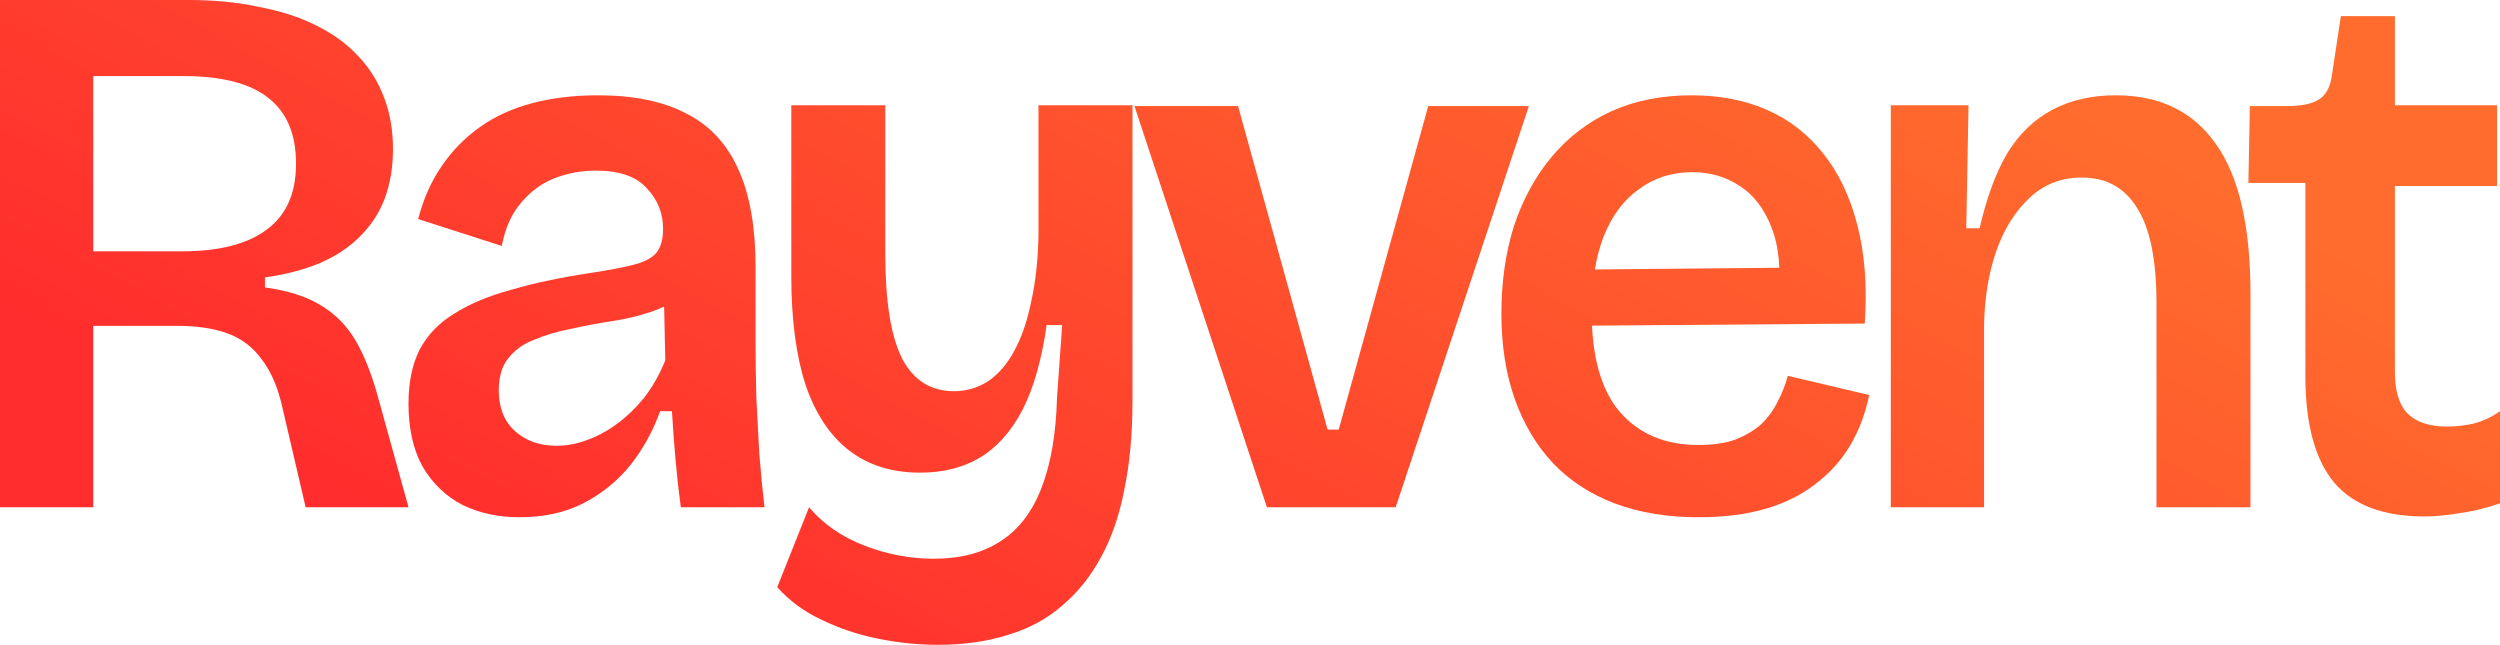
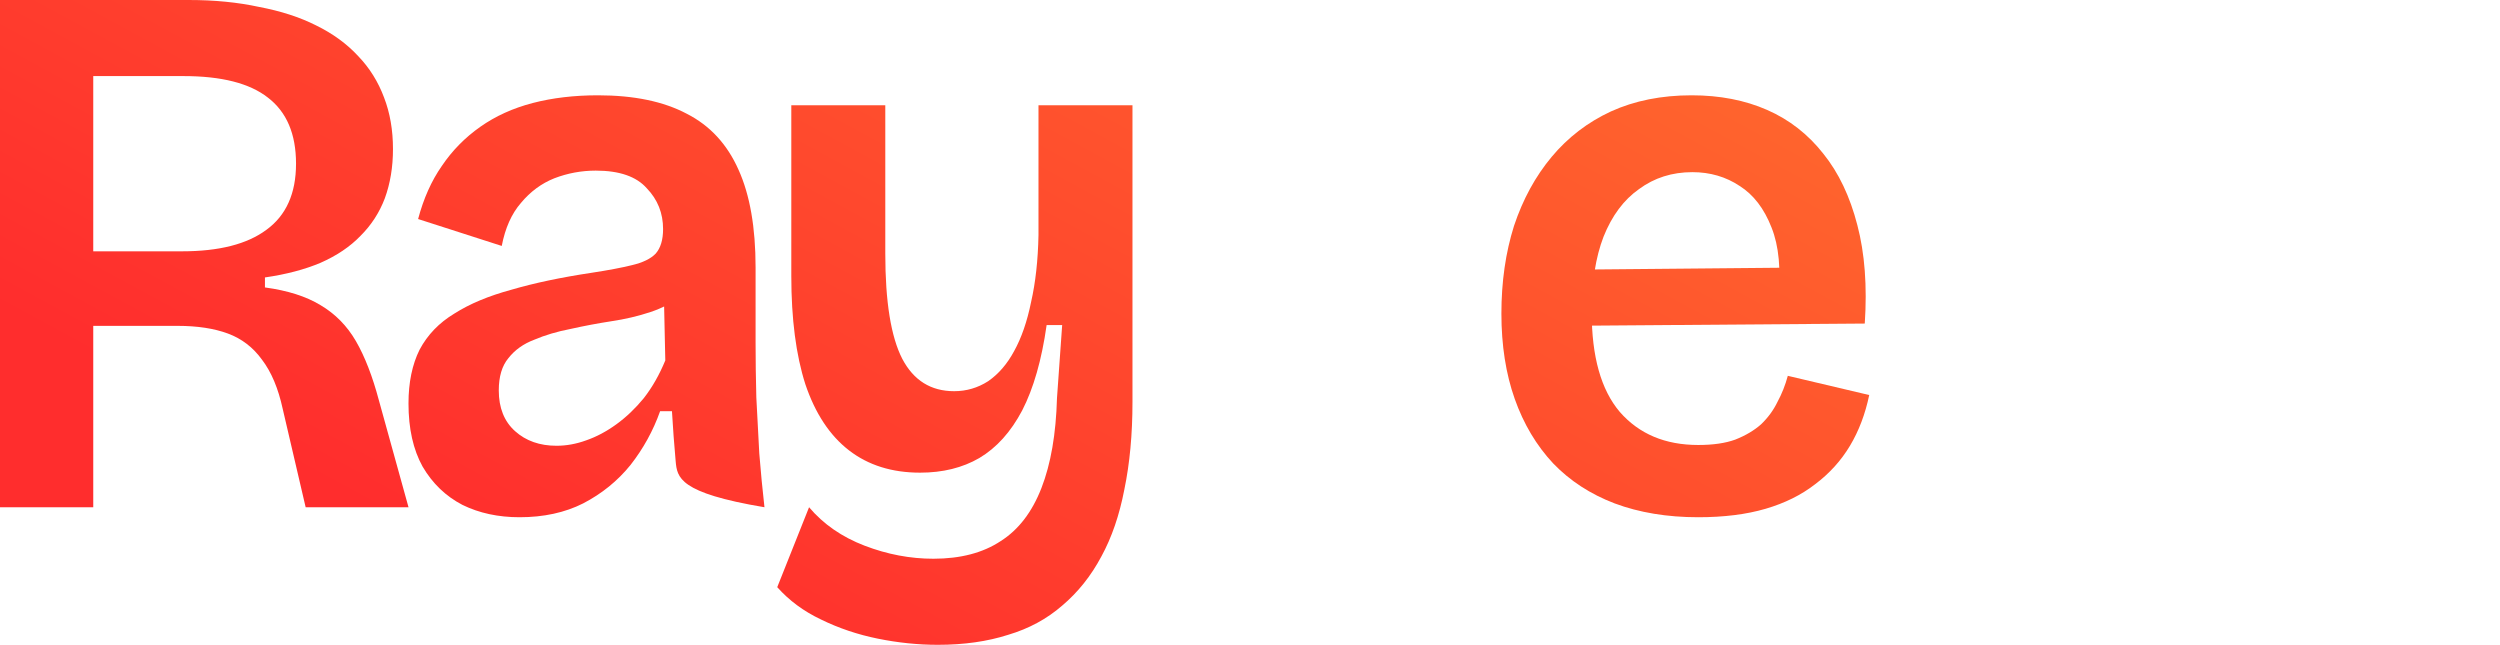
<svg xmlns="http://www.w3.org/2000/svg" width="1388" height="358" viewBox="0 0 1388 358" fill="none">
  <path d="M0 281.621V0H104.776C119.02 0 132.031 1.28 143.81 3.84C155.862 6.116 166.408 9.53 175.448 14.081C184.761 18.633 192.568 24.322 198.868 31.149C205.168 37.692 209.962 45.372 213.249 54.191C216.536 62.725 218.18 72.254 218.18 82.779C218.18 92.736 216.673 101.839 213.66 110.088C210.647 118.053 206.127 125.023 200.101 130.996C194.348 136.97 186.952 141.948 177.913 145.931C169.147 149.629 158.875 152.331 147.097 154.038V159.585C159.697 161.292 169.969 164.563 177.913 169.399C186.131 174.235 192.705 180.92 197.635 189.454C202.566 197.988 206.812 208.94 210.373 222.31L226.808 281.621H169.695L156.958 227.004C154.493 215.625 150.658 206.522 145.453 199.695C140.523 192.868 134.222 188.032 126.552 185.187C118.883 182.342 109.569 180.92 98.612 180.92H51.772V281.621H0ZM51.772 139.53H101.078C121.622 139.53 137.235 135.548 147.918 127.583C158.875 119.618 164.354 107.386 164.354 90.887C164.354 74.388 159.149 62.156 148.74 54.191C138.605 46.226 122.991 42.243 101.899 42.243H51.772V139.53Z" fill="url(#paint0_linear_1841_1808)" />
-   <path d="M288.428 287.168C276.649 287.168 266.103 284.892 256.79 280.341C247.477 275.505 240.081 268.393 234.602 259.006C229.398 249.619 226.795 237.956 226.795 224.017C226.795 212.354 228.85 202.397 232.959 194.148C237.341 185.898 243.779 179.213 252.27 174.093C260.762 168.688 271.308 164.279 283.908 160.865C296.509 157.167 311.301 154.038 328.284 151.478C337.597 150.056 345.13 148.633 350.883 147.211C356.909 145.789 361.292 143.655 364.031 140.81C366.77 137.681 368.14 133.13 368.14 127.156C368.14 118.338 365.127 110.799 359.1 104.541C353.348 97.998 343.898 94.727 330.749 94.727C322.805 94.727 315.136 96.149 307.74 98.994C300.618 101.839 294.454 106.39 289.25 112.648C284.045 118.622 280.484 126.587 278.567 136.544L232.137 121.609C235.15 110.23 239.533 100.416 245.285 92.167C251.038 83.633 258.16 76.379 266.651 70.405C275.143 64.431 284.867 60.022 295.824 57.178C306.781 54.333 318.834 52.911 331.982 52.911C351.978 52.911 368.414 56.324 381.288 63.151C394.162 69.694 403.75 80.077 410.05 94.3C416.35 108.239 419.5 126.303 419.5 148.491V190.308C419.5 199.979 419.637 210.078 419.911 220.603C420.459 230.844 421.007 241.227 421.555 251.752C422.376 261.993 423.335 271.949 424.431 281.621H378.001C376.905 273.656 375.947 265.122 375.125 256.019C374.303 246.916 373.618 237.671 373.07 228.284H366.496C362.661 239.093 357.183 249.05 350.061 258.153C342.939 266.971 334.173 274.083 323.764 279.487C313.629 284.608 301.85 287.168 288.428 287.168ZM308.972 247.485C314.451 247.485 319.929 246.489 325.408 244.498C331.16 242.507 336.776 239.52 342.254 235.538C347.732 231.555 352.8 226.719 357.457 221.03C362.113 215.056 366.085 208.087 369.372 200.122L368.551 162.145L378.412 163.852C373.755 167.835 368.003 170.964 361.155 173.24C354.307 175.515 347.048 177.222 339.378 178.36C331.982 179.498 324.449 180.92 316.779 182.627C309.383 184.049 302.672 186.041 296.646 188.601C290.619 190.876 285.826 194.29 282.265 198.841C278.704 203.108 276.923 209.082 276.923 216.763C276.923 226.435 279.936 233.973 285.963 239.378C291.989 244.783 299.659 247.485 308.972 247.485Z" fill="url(#paint1_linear_1841_1808)" />
+   <path d="M288.428 287.168C276.649 287.168 266.103 284.892 256.79 280.341C247.477 275.505 240.081 268.393 234.602 259.006C229.398 249.619 226.795 237.956 226.795 224.017C226.795 212.354 228.85 202.397 232.959 194.148C237.341 185.898 243.779 179.213 252.27 174.093C260.762 168.688 271.308 164.279 283.908 160.865C296.509 157.167 311.301 154.038 328.284 151.478C337.597 150.056 345.13 148.633 350.883 147.211C356.909 145.789 361.292 143.655 364.031 140.81C366.77 137.681 368.14 133.13 368.14 127.156C368.14 118.338 365.127 110.799 359.1 104.541C353.348 97.998 343.898 94.727 330.749 94.727C322.805 94.727 315.136 96.149 307.74 98.994C300.618 101.839 294.454 106.39 289.25 112.648C284.045 118.622 280.484 126.587 278.567 136.544L232.137 121.609C235.15 110.23 239.533 100.416 245.285 92.167C251.038 83.633 258.16 76.379 266.651 70.405C275.143 64.431 284.867 60.022 295.824 57.178C306.781 54.333 318.834 52.911 331.982 52.911C351.978 52.911 368.414 56.324 381.288 63.151C394.162 69.694 403.75 80.077 410.05 94.3C416.35 108.239 419.5 126.303 419.5 148.491V190.308C419.5 199.979 419.637 210.078 419.911 220.603C420.459 230.844 421.007 241.227 421.555 251.752C422.376 261.993 423.335 271.949 424.431 281.621C376.905 273.656 375.947 265.122 375.125 256.019C374.303 246.916 373.618 237.671 373.07 228.284H366.496C362.661 239.093 357.183 249.05 350.061 258.153C342.939 266.971 334.173 274.083 323.764 279.487C313.629 284.608 301.85 287.168 288.428 287.168ZM308.972 247.485C314.451 247.485 319.929 246.489 325.408 244.498C331.16 242.507 336.776 239.52 342.254 235.538C347.732 231.555 352.8 226.719 357.457 221.03C362.113 215.056 366.085 208.087 369.372 200.122L368.551 162.145L378.412 163.852C373.755 167.835 368.003 170.964 361.155 173.24C354.307 175.515 347.048 177.222 339.378 178.36C331.982 179.498 324.449 180.92 316.779 182.627C309.383 184.049 302.672 186.041 296.646 188.601C290.619 190.876 285.826 194.29 282.265 198.841C278.704 203.108 276.923 209.082 276.923 216.763C276.923 226.435 279.936 233.973 285.963 239.378C291.989 244.783 299.659 247.485 308.972 247.485Z" fill="url(#paint1_linear_1841_1808)" />
  <path d="M520.687 358C509.73 358 498.636 356.862 487.405 354.586C476.174 352.311 465.628 348.755 455.767 343.919C446.18 339.368 438.099 333.394 431.525 325.998L449.193 281.621C457.137 291.008 467.409 298.12 480.009 302.956C492.61 307.792 505.347 310.21 518.222 310.21C533.287 310.21 545.751 306.938 555.612 300.396C565.473 294.137 573.006 284.323 578.211 270.954C583.415 257.584 586.292 240.942 586.839 221.03L589.716 180.493H581.087C578.348 199.837 573.828 215.625 567.528 227.857C561.228 239.805 553.284 248.623 543.697 254.312C534.383 259.717 523.426 262.42 510.826 262.42C495.212 262.42 482.064 258.295 471.381 250.045C460.698 241.796 452.617 229.564 447.139 213.349C441.934 197.135 439.332 177.08 439.332 153.185V58.458H491.514V140.81C491.514 167.55 494.664 187.036 500.965 199.268C507.265 211.216 516.852 217.19 529.726 217.19C536.575 217.19 542.875 215.34 548.627 211.642C554.38 207.66 559.173 202.113 563.008 195.001C567.117 187.605 570.267 178.502 572.458 167.692C574.924 156.883 576.293 144.509 576.567 130.57V58.458H628.75V223.163C628.75 241.085 627.243 257.299 624.23 271.807C621.491 286.03 617.245 298.404 611.492 308.93C605.74 319.739 598.481 328.842 589.716 336.238C581.224 343.634 571.226 349.039 559.721 352.453C548.216 356.151 535.205 358 520.687 358Z" fill="url(#paint2_linear_1841_1808)" />
-   <path d="M703.389 281.621L629.841 58.884H687.365L737.082 238.524H743.245L792.962 58.884H848.842L774.883 281.621H703.389Z" fill="url(#paint3_linear_1841_1808)" />
  <path d="M942.874 287.168C925.617 287.168 910.14 284.608 896.444 279.487C883.022 274.367 871.654 266.971 862.341 257.299C853.027 247.343 845.905 235.395 840.975 221.456C836.044 207.518 833.579 191.73 833.579 174.093C833.579 156.456 835.907 140.242 840.564 125.449C845.494 110.657 852.479 97.856 861.519 87.046C870.558 76.237 881.515 67.845 894.39 61.871C907.538 55.898 922.467 52.911 939.176 52.911C954.79 52.911 968.76 55.613 981.086 61.018C993.413 66.423 1003.82 74.53 1012.31 85.34C1020.81 95.865 1027.11 109.093 1031.21 125.023C1035.32 140.668 1036.69 158.874 1035.32 179.64L867.271 180.92V149.771L1005.33 148.491L987.25 165.986C988.893 149.771 987.66 136.544 983.552 126.303C979.443 115.778 973.553 108.097 965.884 103.261C958.214 98.141 949.448 95.581 939.587 95.581C928.356 95.581 918.495 98.71 910.003 104.968C901.512 110.942 894.938 119.76 890.281 131.423C885.898 142.802 883.707 156.741 883.707 173.24C883.707 197.988 888.911 216.478 899.32 228.71C910.003 240.942 924.521 247.058 942.874 247.058C951.092 247.058 957.94 246.063 963.418 244.072C969.171 241.796 973.964 238.951 977.799 235.538C981.634 231.839 984.647 227.715 986.839 223.163C989.304 218.612 991.221 213.776 992.591 208.656L1037.79 219.323C1035.6 229.848 1032.04 239.236 1027.11 247.485C1022.17 255.735 1015.74 262.846 1007.79 268.82C1000.12 274.794 990.948 279.345 980.265 282.474C969.582 285.604 957.118 287.168 942.874 287.168Z" fill="url(#paint4_linear_1841_1808)" />
-   <path d="M1049.77 281.621V58.458H1092.92L1091.68 126.729H1099.08C1102.92 109.946 1107.98 96.149 1114.28 85.34C1120.86 74.53 1129.21 66.423 1139.35 61.018C1149.48 55.613 1161.26 52.911 1174.68 52.911C1199.06 52.911 1217.55 61.871 1230.15 79.793C1243.03 97.714 1249.46 125.449 1249.46 162.999V281.621H1197.28V168.546C1197.28 144.366 1193.72 126.729 1186.6 115.635C1179.75 104.257 1169.48 98.567 1155.78 98.567C1144.28 98.567 1134.55 102.408 1126.61 110.088C1118.67 117.484 1112.5 127.441 1108.12 139.957C1104.01 152.189 1101.82 165.701 1101.55 180.493V281.621H1049.77Z" fill="url(#paint5_linear_1841_1808)" />
-   <path d="M1346.09 286.741C1323.35 286.741 1306.64 280.483 1295.96 267.967C1285.28 255.166 1279.94 235.395 1279.94 208.656V101.554H1248.3L1249.12 58.884H1270.08C1278.02 58.884 1283.91 57.604 1287.74 55.044C1291.58 52.484 1293.91 47.932 1294.73 41.39L1299.66 8.961H1329.65V58.458H1386.36V103.261H1329.65V206.522C1329.65 217.047 1331.98 224.728 1336.64 229.564C1341.57 234.4 1348.83 236.818 1358.42 236.818C1363.62 236.818 1368.69 236.249 1373.62 235.111C1378.82 233.689 1383.62 231.413 1388 228.284V279.487C1379.51 282.332 1371.7 284.181 1364.58 285.035C1357.73 286.172 1351.57 286.741 1346.09 286.741Z" fill="url(#paint6_linear_1841_1808)" />
  <defs>
    <linearGradient id="paint0_linear_1841_1808" x1="3.04858e-05" y1="171.516" x2="309.488" y2="-398.791" gradientUnits="userSpaceOnUse">
      <stop stop-color="#FF2D2D" />
      <stop offset="1" stop-color="#FF6C2D" />
    </linearGradient>
    <linearGradient id="paint1_linear_1841_1808" x1="3.04858e-05" y1="171.516" x2="309.488" y2="-398.791" gradientUnits="userSpaceOnUse">
      <stop stop-color="#FF2D2D" />
      <stop offset="1" stop-color="#FF6C2D" />
    </linearGradient>
    <linearGradient id="paint2_linear_1841_1808" x1="3.04858e-05" y1="171.516" x2="309.488" y2="-398.791" gradientUnits="userSpaceOnUse">
      <stop stop-color="#FF2D2D" />
      <stop offset="1" stop-color="#FF6C2D" />
    </linearGradient>
    <linearGradient id="paint3_linear_1841_1808" x1="3.04858e-05" y1="171.516" x2="309.488" y2="-398.791" gradientUnits="userSpaceOnUse">
      <stop stop-color="#FF2D2D" />
      <stop offset="1" stop-color="#FF6C2D" />
    </linearGradient>
    <linearGradient id="paint4_linear_1841_1808" x1="3.04858e-05" y1="171.516" x2="309.488" y2="-398.791" gradientUnits="userSpaceOnUse">
      <stop stop-color="#FF2D2D" />
      <stop offset="1" stop-color="#FF6C2D" />
    </linearGradient>
    <linearGradient id="paint5_linear_1841_1808" x1="3.04858e-05" y1="171.516" x2="309.488" y2="-398.791" gradientUnits="userSpaceOnUse">
      <stop stop-color="#FF2D2D" />
      <stop offset="1" stop-color="#FF6C2D" />
    </linearGradient>
    <linearGradient id="paint6_linear_1841_1808" x1="3.04858e-05" y1="171.516" x2="309.488" y2="-398.791" gradientUnits="userSpaceOnUse">
      <stop stop-color="#FF2D2D" />
      <stop offset="1" stop-color="#FF6C2D" />
    </linearGradient>
  </defs>
</svg>